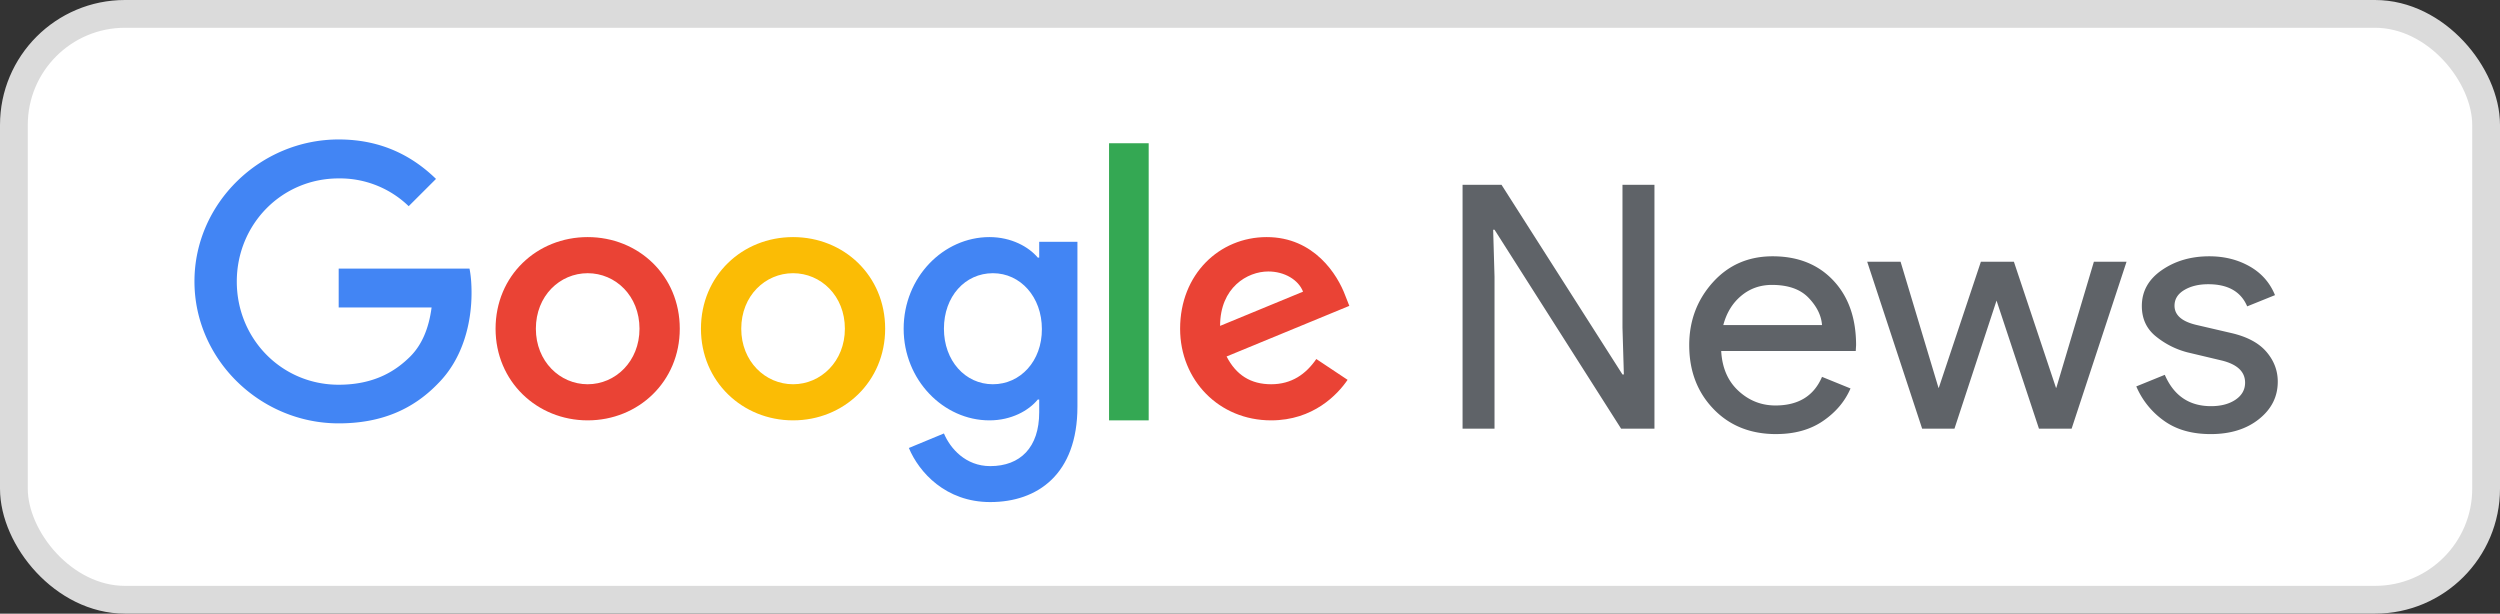
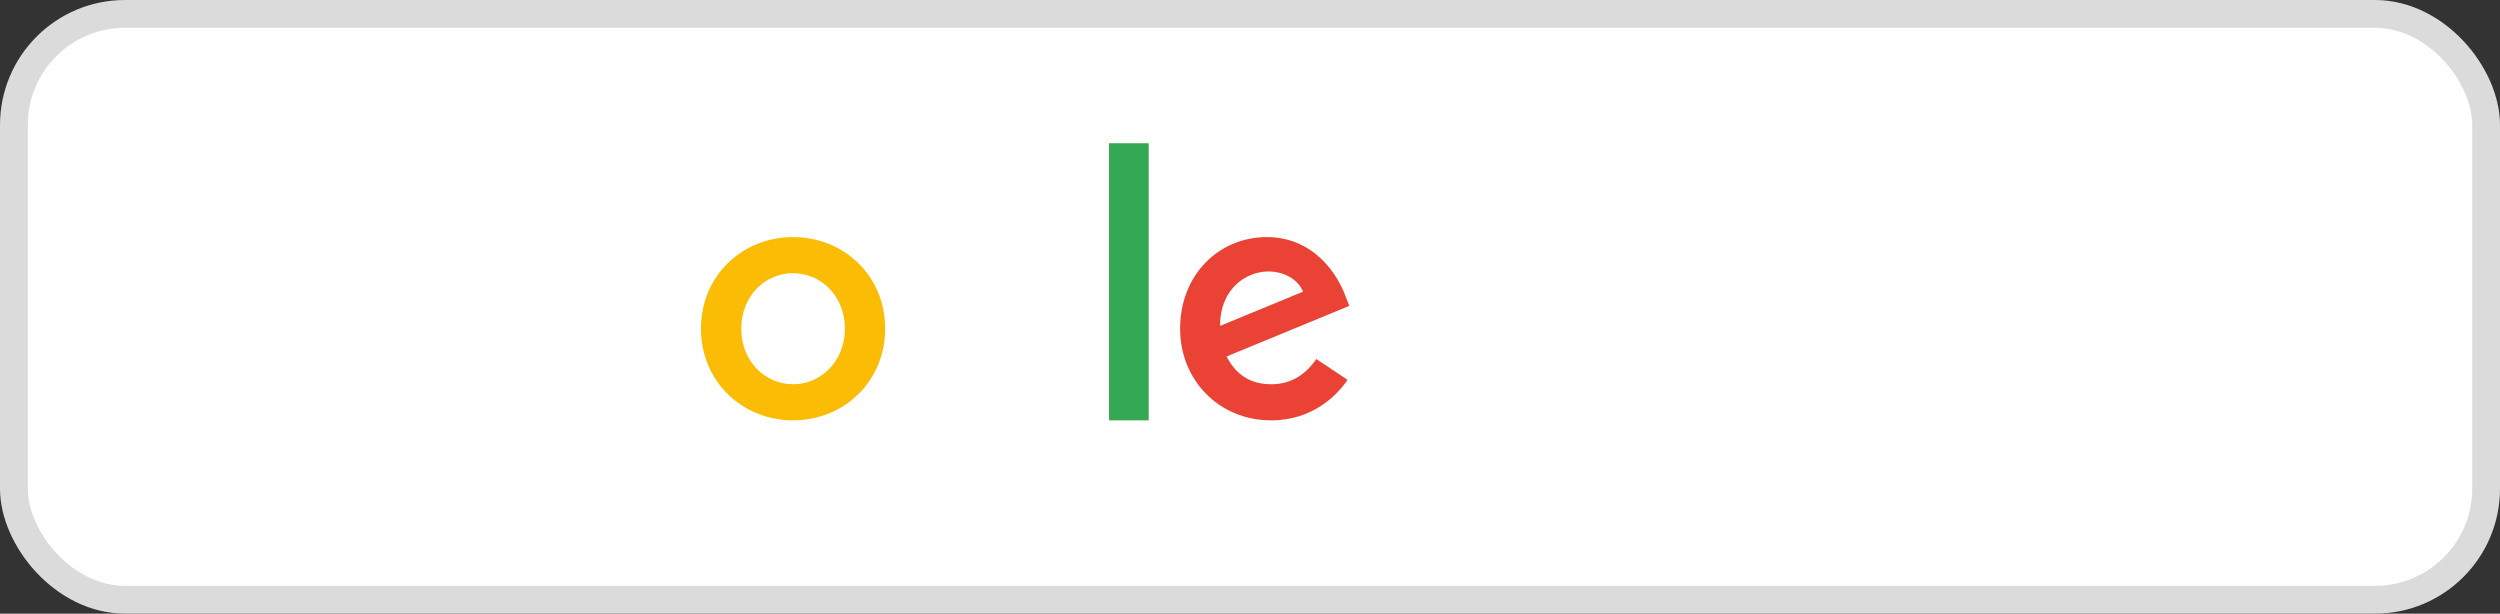
<svg xmlns="http://www.w3.org/2000/svg" width="110" height="27" viewBox="0 0 110 27">
  <rect x="0" y="0" width="110" height="27" fill="#333333" stroke="none" />
  <g fill="none" fill-rule="evenodd">
    <rect stroke="#DBDBDB" stroke-width="1.222" fill="#FFF" x=".611" y=".611" width="108.778" height="25.778" rx="4.889" />
    <g fill-rule="nonzero">
-       <path d="M14.902 11.82v1.707h4.088c-.125.958-.445 1.659-.932 2.152-.598.596-1.53 1.249-3.156 1.249-2.516 0-4.483-2.027-4.483-4.539 0-2.512 1.967-4.539 4.483-4.539a4.35 4.35 0 0 1 3.08 1.222l1.202-1.2c-1.015-.986-2.377-1.736-4.282-1.736-3.448 0-6.346 2.804-6.346 6.246 0 3.442 2.898 6.246 6.346 6.246 1.863 0 3.267-.61 4.366-1.749 1.126-1.124 1.48-2.713 1.48-3.99 0-.396-.027-.764-.09-1.069h-5.756z" fill="#4285F4" />
-       <path d="M25.858 10.432c-2.232 0-4.053 1.693-4.053 4.032 0 2.318 1.821 4.032 4.053 4.032 2.231 0 4.052-1.707 4.052-4.032 0-2.339-1.82-4.032-4.052-4.032zm0 6.475c-1.224 0-2.28-1.006-2.28-2.443 0-1.45 1.056-2.443 2.28-2.443 1.223 0 2.28.993 2.28 2.443 0 1.437-1.057 2.443-2.28 2.443z" fill="#EA4335" />
-       <path d="M45.725 11.334h-.063c-.396-.472-1.16-.902-2.127-.902-2.016 0-3.774 1.756-3.774 4.032 0 2.262 1.758 4.032 3.774 4.032.967 0 1.731-.43 2.127-.916h.063v.562c0 1.54-.827 2.367-2.155 2.367-1.084 0-1.759-.778-2.037-1.437l-1.543.639c.445 1.068 1.62 2.38 3.58 2.38 2.079 0 3.837-1.221 3.837-4.199V10.64h-1.682v.694zm-2.037 5.573c-1.223 0-2.155-1.041-2.155-2.443 0-1.423.932-2.443 2.155-2.443 1.21 0 2.155 1.041 2.155 2.457.007 1.409-.945 2.429-2.155 2.429z" fill="#4285F4" />
      <path d="M34.895 10.432c-2.232 0-4.053 1.693-4.053 4.032 0 2.318 1.821 4.032 4.053 4.032 2.231 0 4.052-1.707 4.052-4.032 0-2.339-1.82-4.032-4.052-4.032zm0 6.475c-1.224 0-2.28-1.006-2.28-2.443 0-1.45 1.056-2.443 2.28-2.443 1.223 0 2.28.993 2.28 2.443 0 1.437-1.057 2.443-2.28 2.443z" fill="#FBBC05" />
      <path fill="#34A853" d="M48.798 6.303h1.744v12.193h-1.744z" />
      <path d="M55.93 16.907c-.904 0-1.543-.41-1.96-1.222l5.4-2.227-.18-.458c-.334-.902-1.362-2.568-3.455-2.568-2.078 0-3.81 1.63-3.81 4.032 0 2.262 1.71 4.032 4.005 4.032 1.849 0 2.92-1.131 3.364-1.783l-1.376-.916c-.459.666-1.085 1.11-1.988 1.11zm-.125-4.962c.716 0 1.327.368 1.529.888l-3.65 1.506c0-1.693 1.203-2.394 2.12-2.394z" fill="#EA4335" />
-       <path d="M64.353 18.86V8.13h1.713l5.323 8.347h.061l-.061-2.068V8.131h1.407V18.86h-1.468l-5.568-8.751h-.061l.06 2.068v6.683h-1.406zm13.797.24c-1.132 0-2.052-.37-2.761-1.11-.709-.739-1.063-1.673-1.063-2.802 0-1.068.344-1.988 1.032-2.757.689-.769 1.568-1.154 2.639-1.154 1.111 0 2.001.355 2.669 1.064.668.71 1.002 1.659 1.002 2.847l-.015.255h-5.92c.04.74.293 1.324.757 1.753.464.43 1.007.645 1.63.645 1.009 0 1.692-.42 2.049-1.259l1.254.51c-.245.569-.647 1.046-1.208 1.43-.561.385-1.25.577-2.065.577zm2.019-4.796c-.03-.42-.227-.819-.589-1.198-.362-.38-.9-.57-1.614-.57-.52 0-.971.16-1.353.48-.383.32-.645.749-.788 1.288h4.344zm10.983 4.556h-1.438l-1.866-5.635-1.851 5.635h-1.423l-2.417-7.343h1.469l1.667 5.545h.015l1.851-5.545h1.453l1.851 5.545h.016l1.652-5.545h1.437l-2.416 7.343zm6.118.24c-.836 0-1.527-.2-2.073-.6a3.56 3.56 0 0 1-1.2-1.498l1.254-.51c.398.92 1.076 1.379 2.034 1.379.439 0 .798-.095 1.079-.285.28-.19.42-.44.42-.75 0-.479-.341-.803-1.024-.973l-1.515-.36a3.634 3.634 0 0 1-1.361-.682c-.428-.334-.643-.786-.643-1.356 0-.65.294-1.176.88-1.58.586-.405 1.282-.608 2.088-.608.663 0 1.254.148 1.774.443.52.294.893.716 1.117 1.266l-1.224.494c-.275-.65-.846-.974-1.713-.974-.418 0-.77.085-1.055.255-.286.17-.429.4-.429.69 0 .419.332.704.995.853l1.483.345c.704.16 1.224.435 1.56.824.337.39.505.83.505 1.319 0 .66-.275 1.209-.826 1.648-.55.44-1.26.66-2.126.66z" fill="#5F6368" />
    </g>
  </g>
</svg>